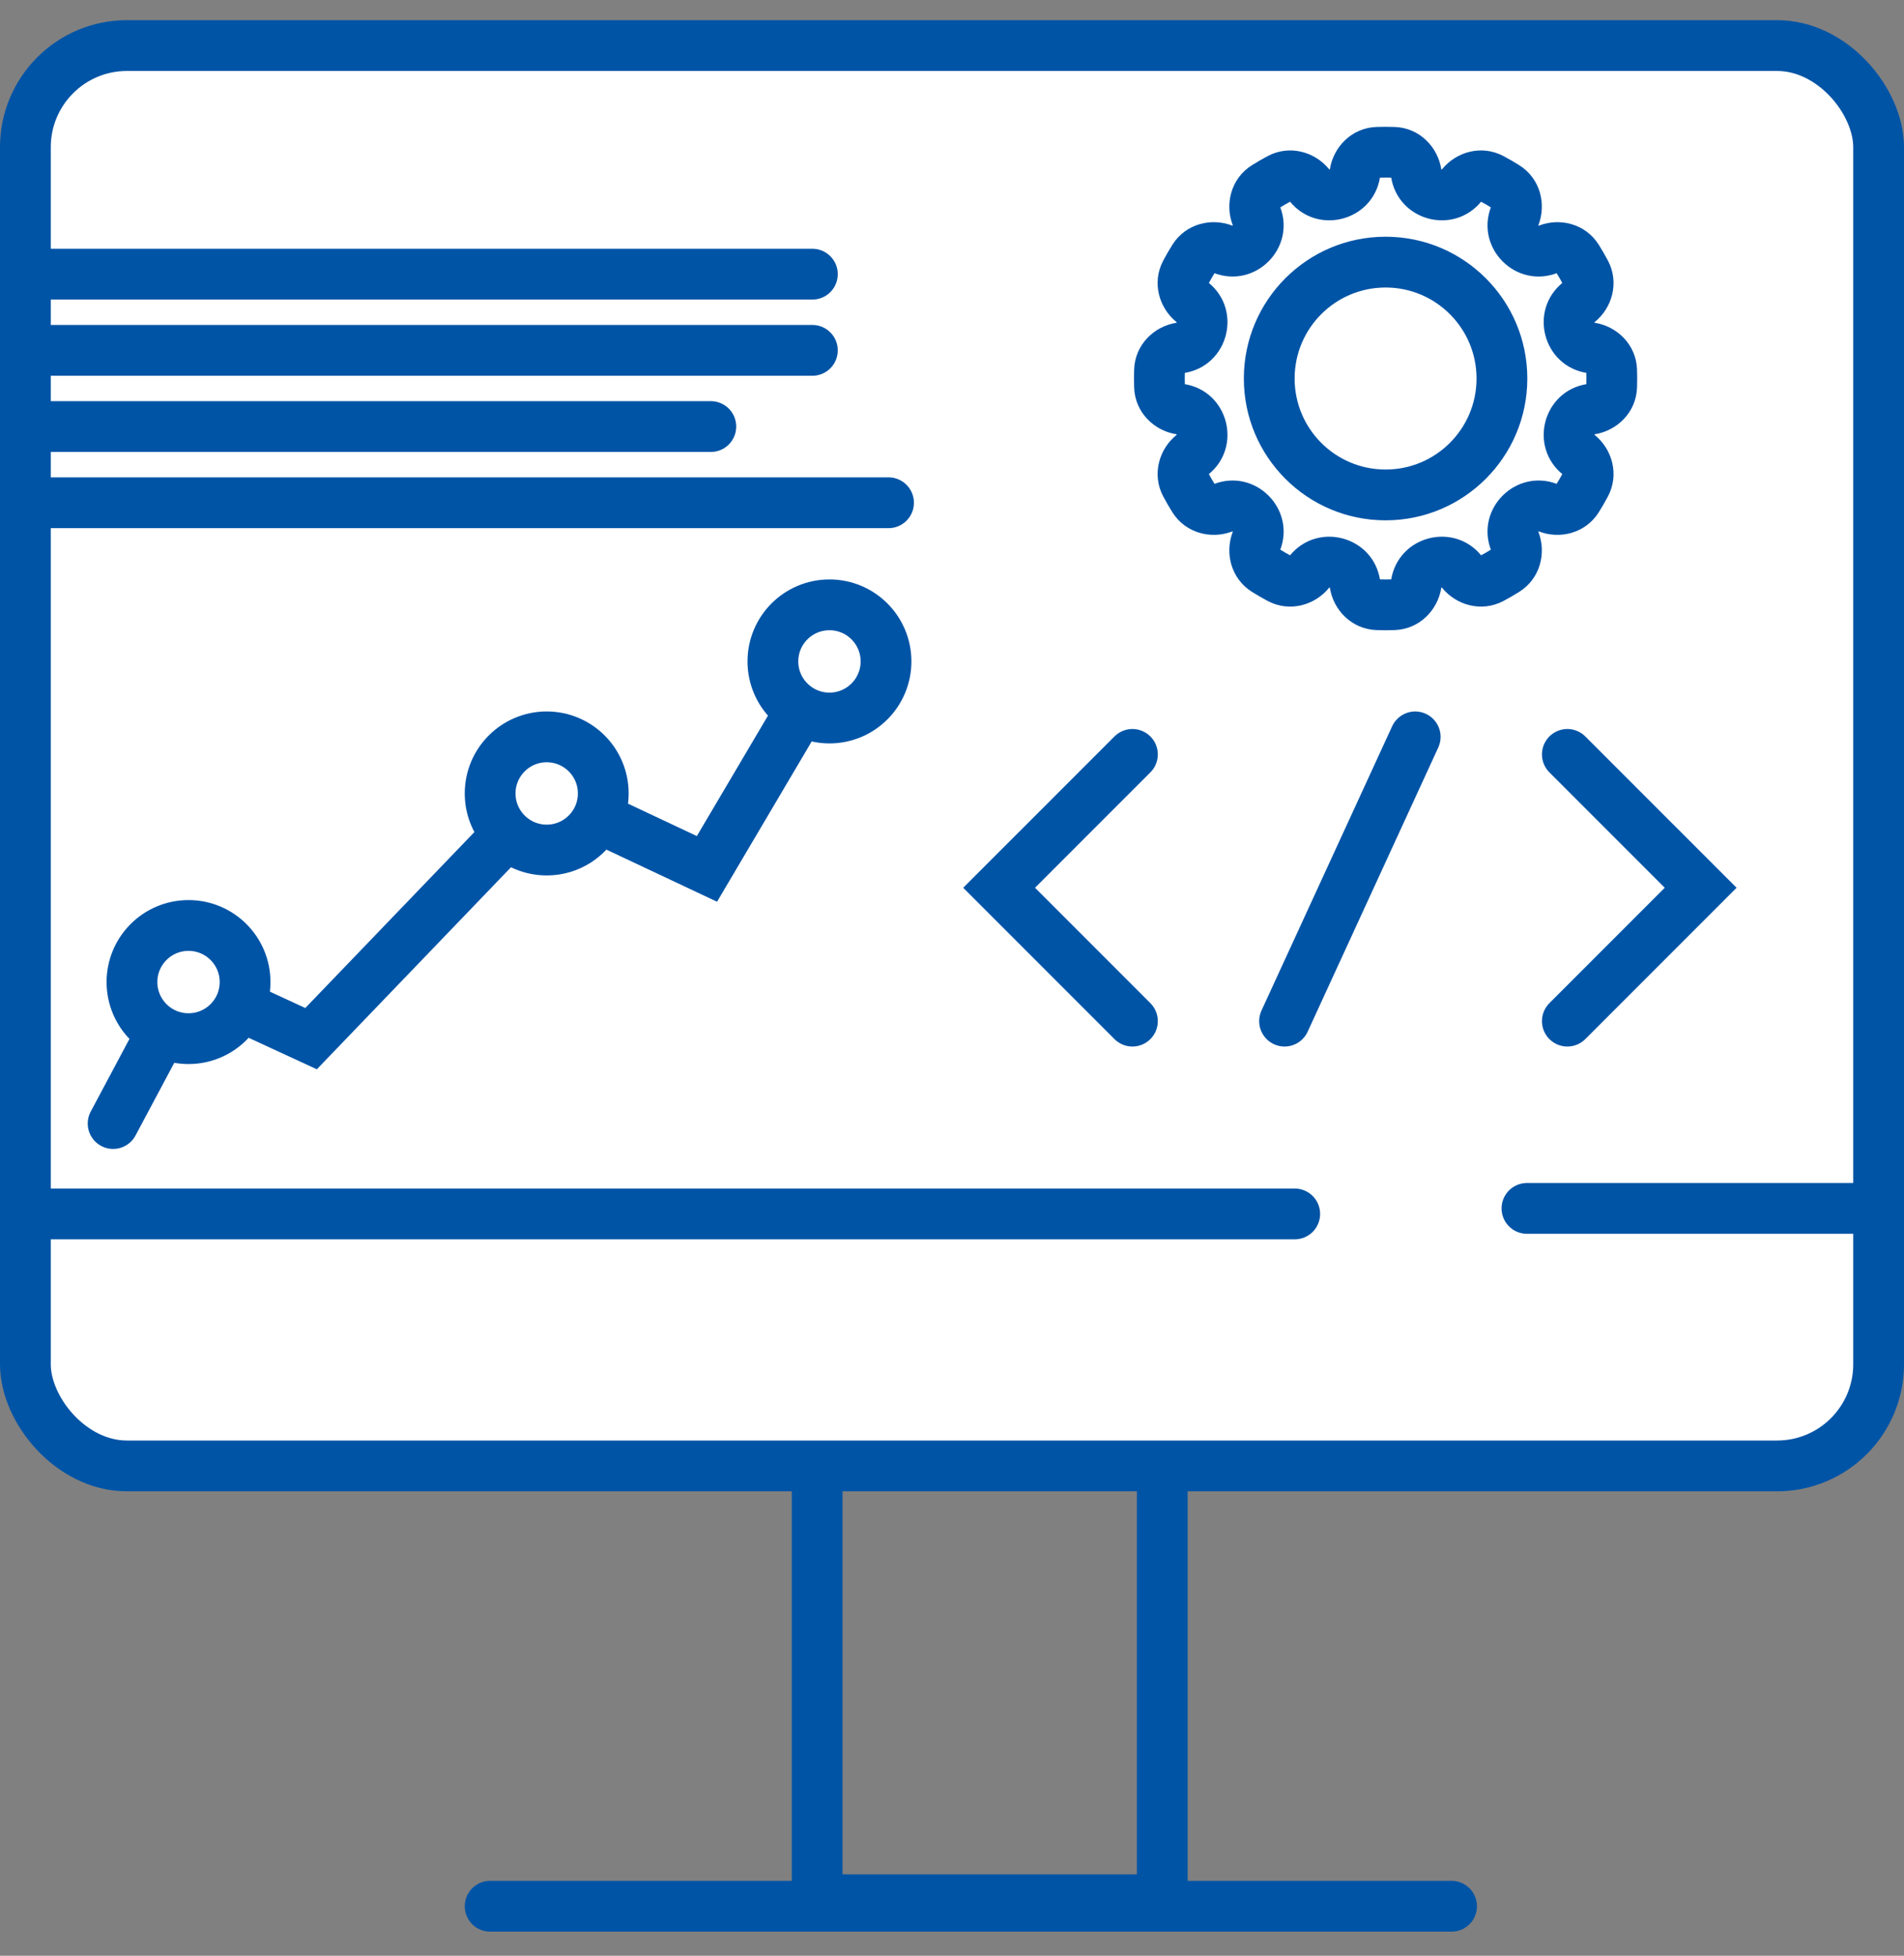
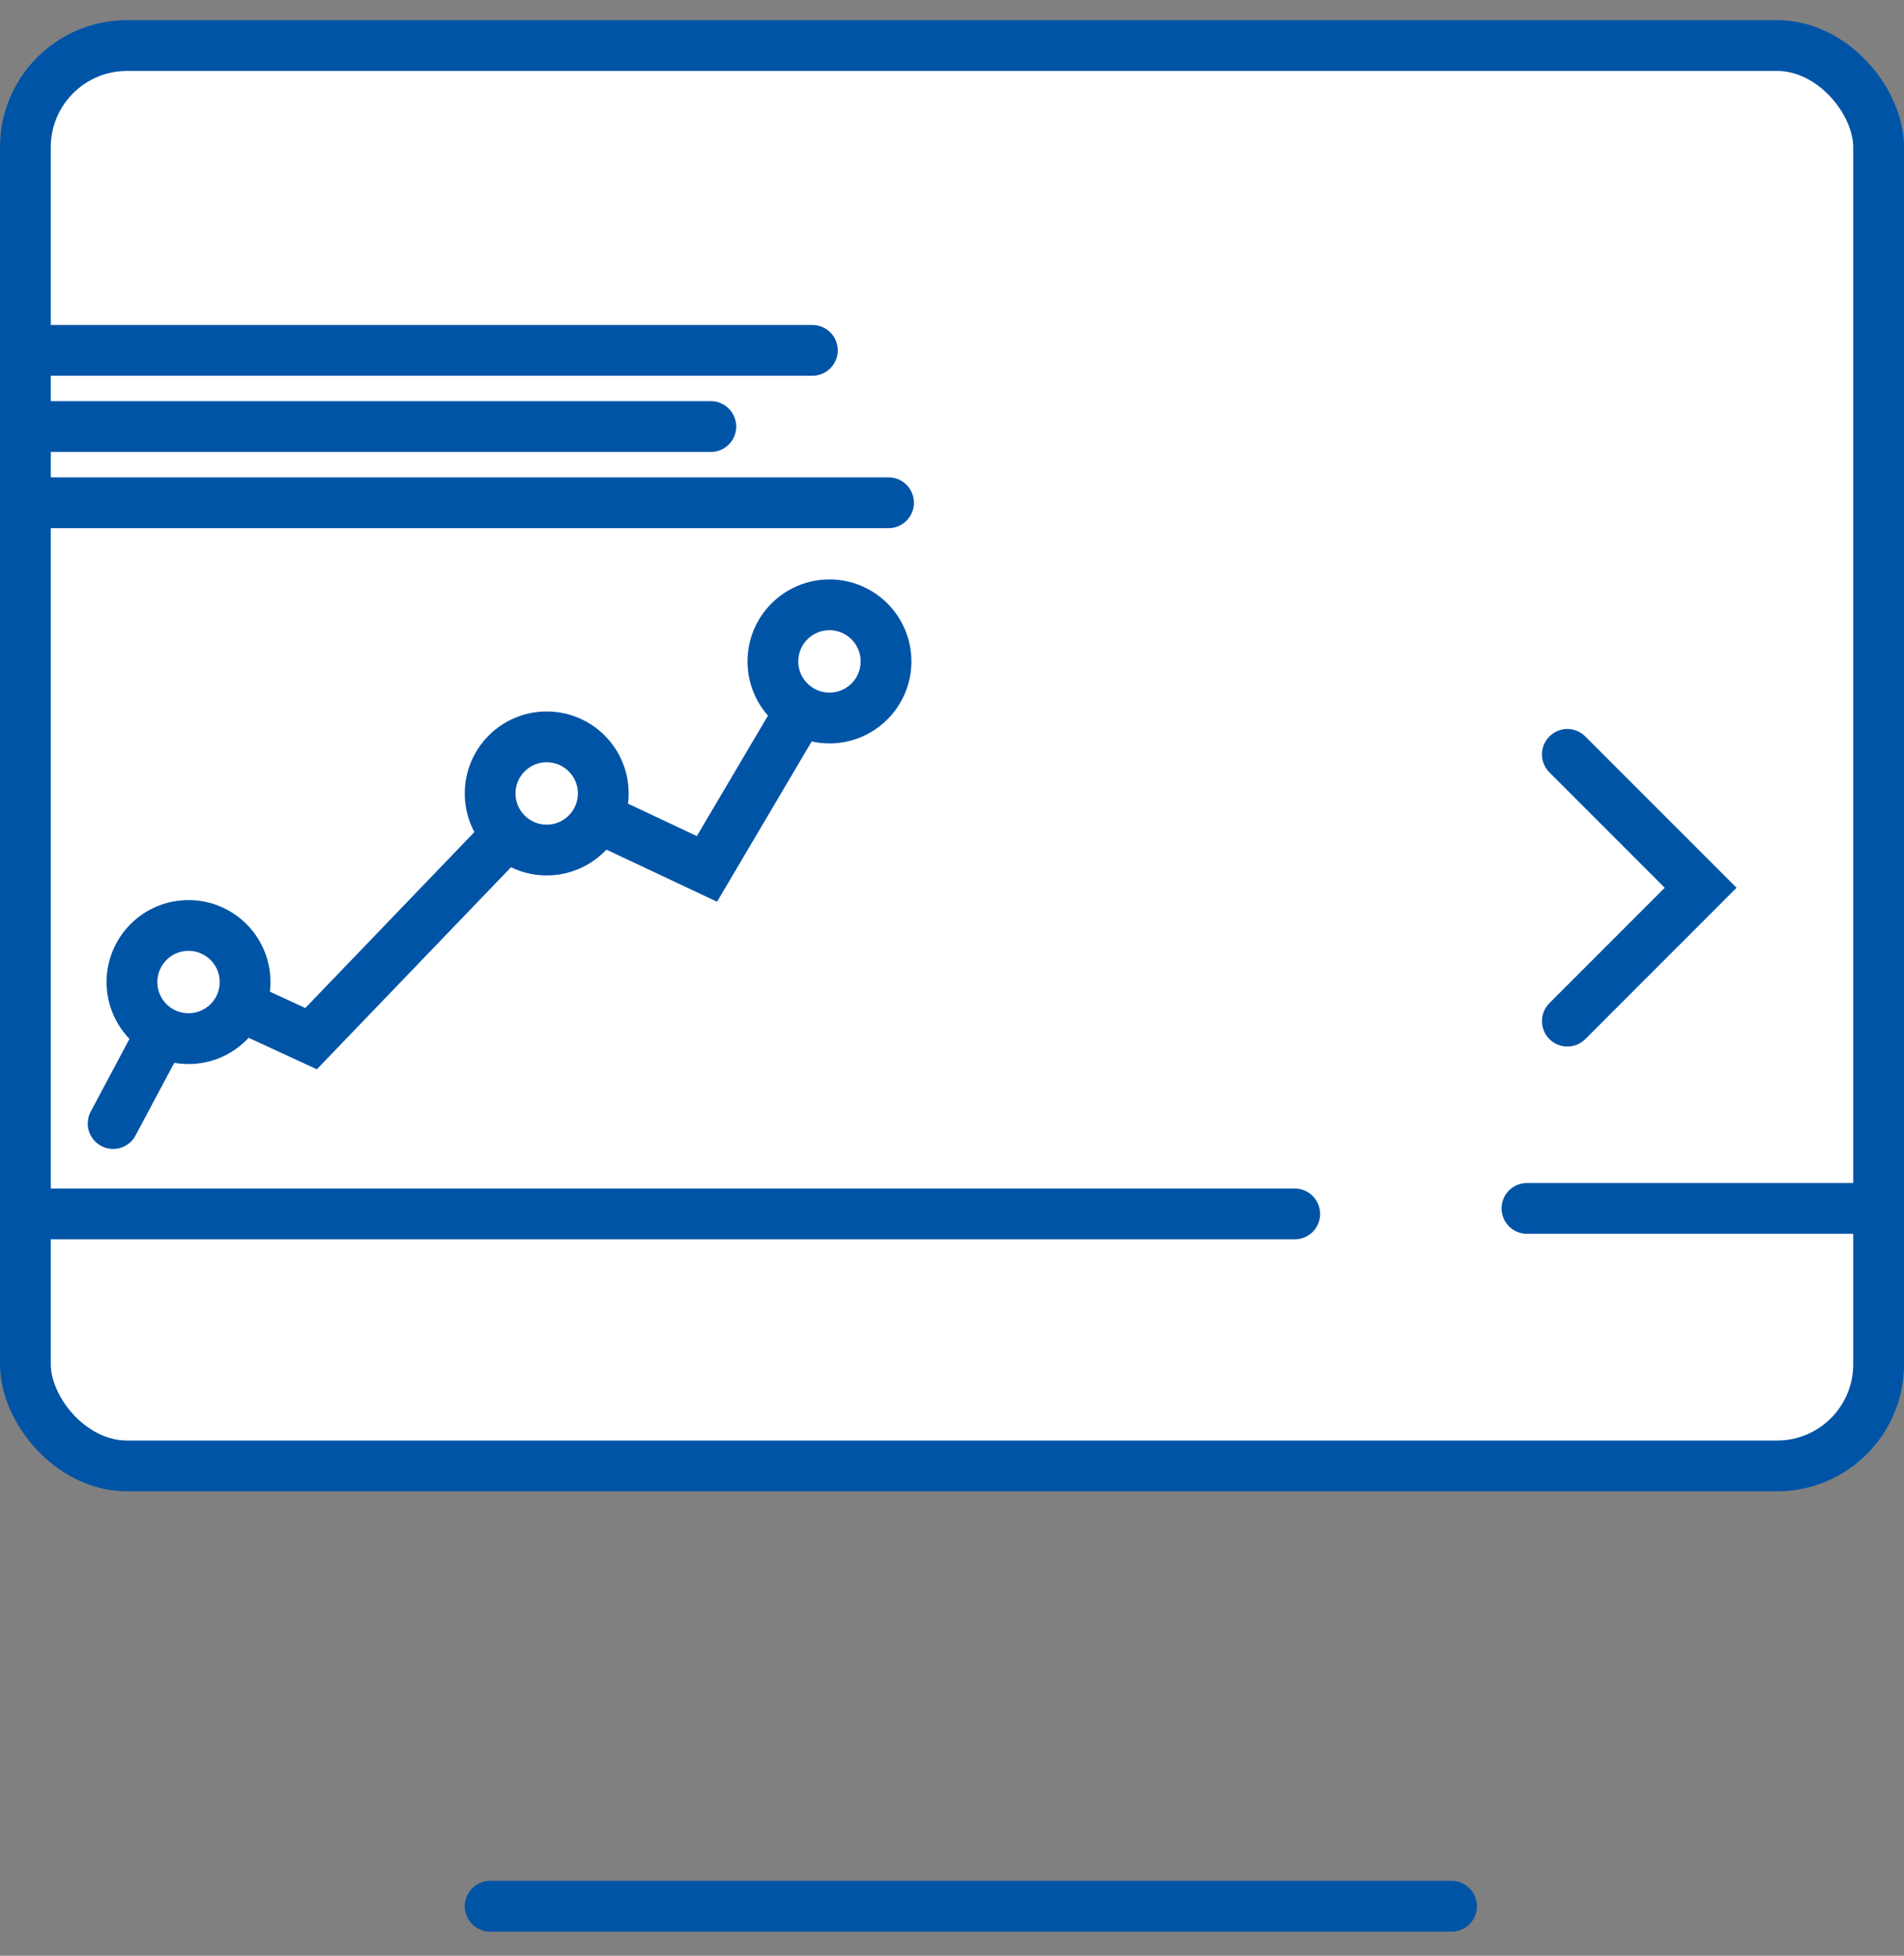
<svg xmlns="http://www.w3.org/2000/svg" width="75" height="77" viewBox="0 0 75 77" fill="none">
  <rect x="0" y="0" width="75" height="77" fill="#808080" stroke="none" />
  <path d="M19.307 75.051H57.178" stroke="#0054A6" stroke-width="2" stroke-linecap="round" />
-   <path d="M32.188 55.546C32.188 53.337 33.979 51.546 36.188 51.546H41.782C43.991 51.546 45.782 53.337 45.782 55.546V74.794H32.188V55.546Z" stroke="#0054A6" stroke-width="2" stroke-linejoin="round" />
  <rect x="1" y="1.794" width="73" height="55.921" rx="4" fill="white" stroke="#0054A6" stroke-width="2" />
  <path d="M2 47.794L51 47.794" stroke="#0054A6" stroke-width="2" stroke-linecap="round" />
-   <path d="M2 10.794H32" stroke="#0054A6" stroke-width="2" stroke-linecap="round" />
  <path d="M2 13.794H32" stroke="#0054A6" stroke-width="2" stroke-linecap="round" />
  <path d="M2 16.794H28" stroke="#0054A6" stroke-width="2" stroke-linecap="round" />
  <path d="M2 19.794H35" stroke="#0054A6" stroke-width="2" stroke-linecap="round" />
  <path d="M60.148 47.576L73.515 47.576" stroke="#0054A6" stroke-width="2" stroke-linecap="round" />
-   <path d="M44.607 29.702L39.356 34.952L44.607 40.203" stroke="#0054A6" stroke-width="2" stroke-linecap="round" />
  <path d="M61.739 40.203L66.99 34.952L61.739 29.702" stroke="#0054A6" stroke-width="2" stroke-linecap="round" />
-   <path d="M55.746 29.012L50.6 40.203" stroke="#0054A6" stroke-width="2" stroke-linecap="round" />
-   <path d="M54.257 5.998L54.292 6.997L54.257 5.998ZM59.313 7.352L59.845 6.505L59.313 7.352ZM62.13 10.169L61.283 10.701L62.13 10.169ZM62.454 10.729L63.337 10.259L62.454 10.729ZM63.484 14.58L62.485 14.616L63.484 14.58ZM62.454 19.077L61.571 18.608L62.454 19.077ZM62.13 19.636L62.977 20.168L62.13 19.636ZM59.313 22.454L59.845 23.301L59.313 22.454ZM58.754 22.777L58.284 21.894L58.754 22.777ZM54.902 23.808L54.937 24.807L54.902 23.808ZM54.257 23.808L54.292 22.809L54.257 23.808ZM50.405 22.777L49.936 23.661L50.405 22.777ZM47.028 19.636L47.875 19.104L47.028 19.636ZM46.704 19.077L47.588 18.608L46.704 19.077ZM46.705 10.728L45.821 10.259L46.705 10.728ZM63.484 15.225L62.485 15.19L63.484 15.225ZM49.846 22.454L49.314 23.301L49.846 22.454ZM47.588 11.197C47.678 11.028 47.773 10.863 47.875 10.701L46.181 9.637C46.054 9.84 45.934 10.047 45.821 10.259L47.588 11.197ZM46.668 14.903C46.668 14.807 46.67 14.711 46.673 14.616L44.675 14.545C44.67 14.664 44.668 14.783 44.668 14.903H46.668ZM46.673 15.19C46.67 15.095 46.668 14.999 46.668 14.903H44.668C44.668 15.023 44.67 15.142 44.675 15.261L46.673 15.19ZM47.875 19.104C47.773 18.943 47.677 18.777 47.588 18.608L45.821 19.546C45.934 19.758 46.054 19.966 46.181 20.168L47.875 19.104ZM50.874 21.894C50.705 21.805 50.539 21.709 50.377 21.607L49.314 23.301C49.516 23.428 49.724 23.548 49.936 23.661L50.874 21.894ZM54.579 22.814C54.483 22.814 54.388 22.812 54.292 22.809L54.221 24.807C54.34 24.812 54.459 24.814 54.579 24.814V22.814ZM54.866 22.809C54.771 22.812 54.675 22.814 54.579 22.814V24.814C54.699 24.814 54.818 24.812 54.937 24.807L54.866 22.809ZM58.781 21.607C58.619 21.709 58.454 21.805 58.284 21.894L59.223 23.661C59.435 23.548 59.642 23.428 59.845 23.301L58.781 21.607ZM61.571 18.608C61.481 18.777 61.385 18.943 61.283 19.104L62.977 20.168C63.104 19.966 63.224 19.758 63.337 19.546L61.571 18.608ZM62.49 14.903C62.49 14.999 62.488 15.095 62.485 15.19L64.484 15.261C64.488 15.142 64.49 15.023 64.49 14.903H62.49ZM62.485 14.616C62.488 14.711 62.49 14.807 62.49 14.903H64.49C64.49 14.783 64.488 14.664 64.484 14.545L62.485 14.616ZM61.283 10.701C61.385 10.863 61.481 11.028 61.571 11.198L63.337 10.259C63.224 10.047 63.104 9.84 62.977 9.637L61.283 10.701ZM58.284 7.911C58.453 8.001 58.619 8.097 58.781 8.199L59.845 6.505C59.642 6.378 59.435 6.258 59.222 6.145L58.284 7.911ZM54.579 6.992C54.675 6.992 54.771 6.994 54.866 6.997L54.937 4.998C54.818 4.994 54.699 4.992 54.579 4.992V6.992ZM54.292 6.997C54.387 6.994 54.483 6.992 54.579 6.992V4.992C54.459 4.992 54.34 4.994 54.221 4.998L54.292 6.997ZM50.377 8.199C50.539 8.097 50.705 8.001 50.874 7.911L49.936 6.145C49.724 6.258 49.516 6.378 49.314 6.505L50.377 8.199ZM58.162 14.903C58.162 16.882 56.558 18.486 54.579 18.486V20.486C57.663 20.486 60.162 17.986 60.162 14.903H58.162ZM54.579 11.32C56.558 11.32 58.162 12.924 58.162 14.903H60.162C60.162 11.82 57.663 9.32 54.579 9.32V11.32ZM50.996 14.903C50.996 12.924 52.6 11.32 54.579 11.32V9.32C51.496 9.32 48.996 11.82 48.996 14.903H50.996ZM54.579 18.486C52.6 18.486 50.996 16.882 50.996 14.903H48.996C48.996 17.986 51.496 20.486 54.579 20.486V18.486ZM49.314 6.505C48.481 7.028 48.242 8.042 48.558 8.861L50.424 8.141C50.421 8.134 50.424 8.135 50.421 8.145C50.419 8.15 50.416 8.16 50.407 8.171C50.399 8.182 50.388 8.192 50.377 8.199L49.314 6.505ZM52.358 6.667C51.806 5.983 50.806 5.683 49.936 6.145L50.874 7.911C50.863 7.917 50.849 7.922 50.834 7.923C50.821 7.925 50.811 7.924 50.805 7.922C50.795 7.92 50.796 7.917 50.801 7.923L52.358 6.667ZM52.385 6.661C52.384 6.671 52.382 6.674 52.383 6.672C52.383 6.671 52.385 6.669 52.386 6.668C52.388 6.666 52.384 6.67 52.374 6.673C52.364 6.675 52.36 6.674 52.362 6.674C52.363 6.675 52.365 6.675 52.366 6.676C52.367 6.677 52.364 6.675 52.358 6.667L50.801 7.923C51.898 9.282 54.09 8.7 54.361 6.97L52.385 6.661ZM54.221 4.998C53.237 5.033 52.522 5.792 52.385 6.661L54.361 6.97C54.362 6.963 54.365 6.965 54.357 6.972C54.353 6.976 54.345 6.983 54.332 6.988C54.319 6.993 54.305 6.997 54.292 6.997L54.221 4.998ZM56.773 6.661C56.637 5.792 55.921 5.033 54.937 4.998L54.866 6.997C54.853 6.997 54.839 6.993 54.826 6.988C54.814 6.983 54.806 6.976 54.801 6.972C54.794 6.965 54.796 6.963 54.797 6.97L56.773 6.661ZM56.801 6.667C56.794 6.675 56.791 6.677 56.792 6.676C56.794 6.675 56.795 6.675 56.797 6.674C56.799 6.674 56.794 6.675 56.784 6.673C56.774 6.67 56.771 6.666 56.773 6.668C56.774 6.669 56.775 6.671 56.776 6.672C56.777 6.674 56.775 6.671 56.773 6.661L54.797 6.97C55.068 8.7 57.261 9.282 58.357 7.923L56.801 6.667ZM59.222 6.145C58.352 5.683 57.353 5.983 56.801 6.667L58.357 7.923C58.362 7.918 58.363 7.92 58.353 7.922C58.348 7.924 58.338 7.925 58.324 7.923C58.31 7.922 58.296 7.917 58.284 7.911L59.222 6.145ZM60.6 8.861C60.917 8.042 60.678 7.028 59.845 6.505L58.781 8.199C58.77 8.192 58.759 8.182 58.751 8.171C58.743 8.16 58.739 8.15 58.737 8.145C58.734 8.135 58.737 8.135 58.734 8.141L60.6 8.861ZM60.621 8.882C60.611 8.885 60.607 8.885 60.609 8.885C60.61 8.885 60.612 8.885 60.614 8.885C60.616 8.886 60.611 8.885 60.604 8.878C60.597 8.871 60.596 8.866 60.596 8.868C60.597 8.87 60.597 8.872 60.597 8.873C60.597 8.875 60.597 8.871 60.6 8.861L58.734 8.141C58.105 9.773 59.709 11.377 61.341 10.748L60.621 8.882ZM62.977 9.637C62.454 8.804 61.44 8.565 60.621 8.882L61.341 10.748C61.347 10.745 61.347 10.748 61.337 10.745C61.331 10.743 61.322 10.739 61.311 10.731C61.3 10.723 61.29 10.712 61.283 10.701L62.977 9.637ZM62.815 12.681C63.499 12.129 63.799 11.13 63.337 10.259L61.571 11.198C61.565 11.186 61.56 11.172 61.559 11.158C61.557 11.144 61.558 11.134 61.56 11.129C61.562 11.119 61.564 11.12 61.559 11.125L62.815 12.681ZM62.821 12.709C62.811 12.707 62.808 12.705 62.81 12.706C62.811 12.707 62.813 12.708 62.814 12.709C62.816 12.711 62.812 12.708 62.809 12.698C62.807 12.688 62.808 12.683 62.808 12.685C62.807 12.687 62.806 12.688 62.806 12.69C62.805 12.691 62.807 12.688 62.815 12.681L61.559 11.125C60.2 12.221 60.782 14.414 62.511 14.685L62.821 12.709ZM64.484 14.545C64.449 13.561 63.69 12.845 62.821 12.709L62.511 14.685C62.519 14.686 62.517 14.688 62.51 14.681C62.505 14.676 62.499 14.668 62.494 14.656C62.488 14.643 62.485 14.629 62.485 14.616L64.484 14.545ZM63.337 19.546C63.799 18.676 63.499 17.676 62.815 17.124L61.559 18.681C61.565 18.686 61.562 18.687 61.56 18.677C61.558 18.671 61.557 18.661 61.559 18.648C61.56 18.633 61.565 18.619 61.571 18.608L63.337 19.546ZM60.621 20.924C61.44 21.24 62.454 21.001 62.977 20.168L61.283 19.104C61.29 19.094 61.3 19.083 61.311 19.074C61.322 19.066 61.332 19.062 61.337 19.061C61.347 19.058 61.347 19.061 61.341 19.058L60.621 20.924ZM60.6 20.944C60.597 20.935 60.597 20.931 60.597 20.933C60.597 20.934 60.597 20.936 60.596 20.938C60.596 20.94 60.597 20.935 60.604 20.927C60.611 20.92 60.616 20.919 60.614 20.92C60.612 20.92 60.61 20.921 60.609 20.921C60.608 20.92 60.611 20.92 60.621 20.924L61.341 19.058C59.709 18.429 58.105 20.033 58.734 21.664L60.6 20.944ZM59.845 23.301C60.678 22.777 60.917 21.764 60.6 20.944L58.734 21.664C58.737 21.671 58.734 21.671 58.737 21.661C58.739 21.655 58.743 21.646 58.751 21.635C58.759 21.624 58.77 21.614 58.781 21.607L59.845 23.301ZM56.801 23.138C57.353 23.822 58.352 24.123 59.223 23.661L58.284 21.894C58.296 21.888 58.31 21.884 58.324 21.882C58.338 21.881 58.348 21.882 58.353 21.883C58.364 21.886 58.362 21.888 58.357 21.882L56.801 23.138ZM56.773 23.145C56.775 23.134 56.776 23.132 56.776 23.133C56.775 23.134 56.774 23.136 56.773 23.138C56.771 23.139 56.774 23.136 56.784 23.133C56.794 23.13 56.799 23.132 56.797 23.131C56.795 23.131 56.794 23.13 56.792 23.129C56.791 23.129 56.794 23.13 56.801 23.138L58.357 21.882C57.261 20.523 55.068 21.106 54.797 22.835L56.773 23.145ZM54.937 24.807C55.921 24.772 56.637 24.014 56.773 23.145L54.797 22.835C54.796 22.842 54.794 22.841 54.801 22.833C54.806 22.829 54.814 22.823 54.826 22.818C54.839 22.812 54.853 22.809 54.866 22.809L54.937 24.807ZM52.385 23.145C52.522 24.014 53.237 24.772 54.221 24.807L54.292 22.809C54.305 22.809 54.319 22.812 54.332 22.818C54.345 22.823 54.353 22.829 54.357 22.833C54.365 22.841 54.362 22.842 54.361 22.835L52.385 23.145ZM52.357 23.138C52.364 23.13 52.367 23.129 52.366 23.13C52.365 23.13 52.363 23.131 52.362 23.131C52.36 23.132 52.364 23.13 52.374 23.133C52.384 23.136 52.388 23.14 52.386 23.138C52.385 23.136 52.383 23.135 52.383 23.133C52.382 23.132 52.384 23.135 52.385 23.145L54.361 22.835C54.09 21.106 51.898 20.524 50.801 21.882L52.357 23.138ZM49.936 23.661C50.806 24.123 51.806 23.822 52.357 23.138L50.801 21.882C50.796 21.888 50.795 21.886 50.805 21.883C50.811 21.882 50.821 21.881 50.834 21.882C50.848 21.884 50.862 21.888 50.874 21.894L49.936 23.661ZM48.538 20.924C48.547 20.92 48.551 20.92 48.549 20.921C48.548 20.921 48.546 20.921 48.544 20.92C48.542 20.919 48.547 20.92 48.554 20.928C48.562 20.935 48.562 20.94 48.562 20.938C48.562 20.936 48.561 20.934 48.561 20.933C48.562 20.931 48.562 20.935 48.558 20.944L50.424 21.664C51.053 20.033 49.449 18.429 47.818 19.058L48.538 20.924ZM46.181 20.168C46.704 21.001 47.718 21.24 48.538 20.924L47.818 19.058C47.811 19.061 47.811 19.058 47.821 19.061C47.827 19.062 47.836 19.066 47.847 19.074C47.858 19.083 47.868 19.094 47.875 19.104L46.181 20.168ZM46.344 17.125C45.66 17.676 45.359 18.676 45.821 19.546L47.588 18.608C47.594 18.619 47.598 18.634 47.6 18.648C47.601 18.661 47.6 18.671 47.599 18.677C47.596 18.687 47.594 18.686 47.6 18.681L46.344 17.125ZM46.337 17.097C46.347 17.098 46.35 17.1 46.349 17.099C46.347 17.099 46.346 17.098 46.344 17.096C46.343 17.095 46.346 17.098 46.349 17.108C46.352 17.117 46.35 17.122 46.35 17.12C46.351 17.119 46.352 17.117 46.352 17.116C46.353 17.115 46.352 17.118 46.344 17.125L47.6 18.681C48.958 17.584 48.376 15.392 46.647 15.121L46.337 17.097ZM44.675 15.261C44.709 16.244 45.468 16.96 46.337 17.097L46.647 15.121C46.64 15.12 46.641 15.117 46.649 15.125C46.653 15.129 46.659 15.137 46.664 15.15C46.67 15.163 46.673 15.177 46.673 15.19L44.675 15.261ZM46.337 12.709C45.468 12.845 44.71 13.561 44.675 14.545L46.673 14.616C46.673 14.629 46.67 14.643 46.664 14.656C46.659 14.668 46.653 14.676 46.649 14.681C46.641 14.688 46.64 14.686 46.647 14.685L46.337 12.709ZM46.344 12.681C46.352 12.688 46.353 12.691 46.352 12.689C46.352 12.688 46.351 12.687 46.351 12.685C46.35 12.683 46.352 12.688 46.349 12.698C46.346 12.708 46.343 12.711 46.344 12.709C46.346 12.708 46.347 12.707 46.349 12.706C46.35 12.705 46.347 12.707 46.337 12.709L46.647 14.685C48.376 14.414 48.958 12.221 47.6 11.125L46.344 12.681ZM45.821 10.259C45.359 11.13 45.66 12.129 46.344 12.681L47.6 11.125C47.594 11.12 47.596 11.118 47.599 11.129C47.6 11.134 47.601 11.144 47.6 11.158C47.598 11.172 47.594 11.186 47.588 11.197L45.821 10.259ZM62.821 17.097C63.69 16.96 64.449 16.245 64.484 15.261L62.485 15.19C62.485 15.177 62.489 15.163 62.494 15.15C62.499 15.137 62.505 15.129 62.51 15.125C62.517 15.117 62.519 15.12 62.511 15.121L62.821 17.097ZM47.818 10.748C49.449 11.377 51.053 9.773 50.424 8.141L48.558 8.861C48.562 8.871 48.562 8.874 48.562 8.873C48.561 8.872 48.562 8.87 48.562 8.868C48.562 8.866 48.562 8.871 48.554 8.878C48.547 8.885 48.542 8.886 48.544 8.885C48.546 8.885 48.548 8.885 48.549 8.885C48.551 8.885 48.547 8.885 48.538 8.882L47.818 10.748ZM48.558 20.944C48.242 21.764 48.481 22.777 49.314 23.301L50.377 21.607C50.388 21.614 50.399 21.624 50.407 21.635C50.416 21.646 50.419 21.655 50.421 21.661C50.424 21.671 50.421 21.671 50.424 21.664L48.558 20.944ZM62.815 17.124C62.807 17.118 62.805 17.115 62.806 17.116C62.806 17.117 62.807 17.119 62.808 17.12C62.808 17.122 62.807 17.117 62.809 17.108C62.812 17.098 62.816 17.095 62.814 17.096C62.813 17.098 62.811 17.099 62.81 17.099C62.808 17.1 62.811 17.098 62.821 17.097L62.511 15.121C60.782 15.392 60.2 17.584 61.559 18.681L62.815 17.124ZM48.538 8.882C47.718 8.565 46.705 8.804 46.181 9.637L47.875 10.701C47.868 10.712 47.858 10.723 47.847 10.731C47.836 10.739 47.827 10.743 47.821 10.745C47.811 10.748 47.811 10.745 47.818 10.748L48.538 8.882Z" fill="#0054A6" />
  <path d="M4.456 44.235L7.426 38.665L12.253 40.893L21.535 31.239L27.847 34.21L32.673 26.041" stroke="#0054A6" stroke-width="2" stroke-linecap="round" />
  <circle cx="7.426" cy="38.665" r="2.228" fill="white" stroke="#0054A6" stroke-width="2" />
  <circle cx="21.535" cy="31.239" r="2.228" fill="white" stroke="#0054A6" stroke-width="2" />
  <circle cx="32.673" cy="26.041" r="2.228" fill="white" stroke="#0054A6" stroke-width="2" />
</svg>